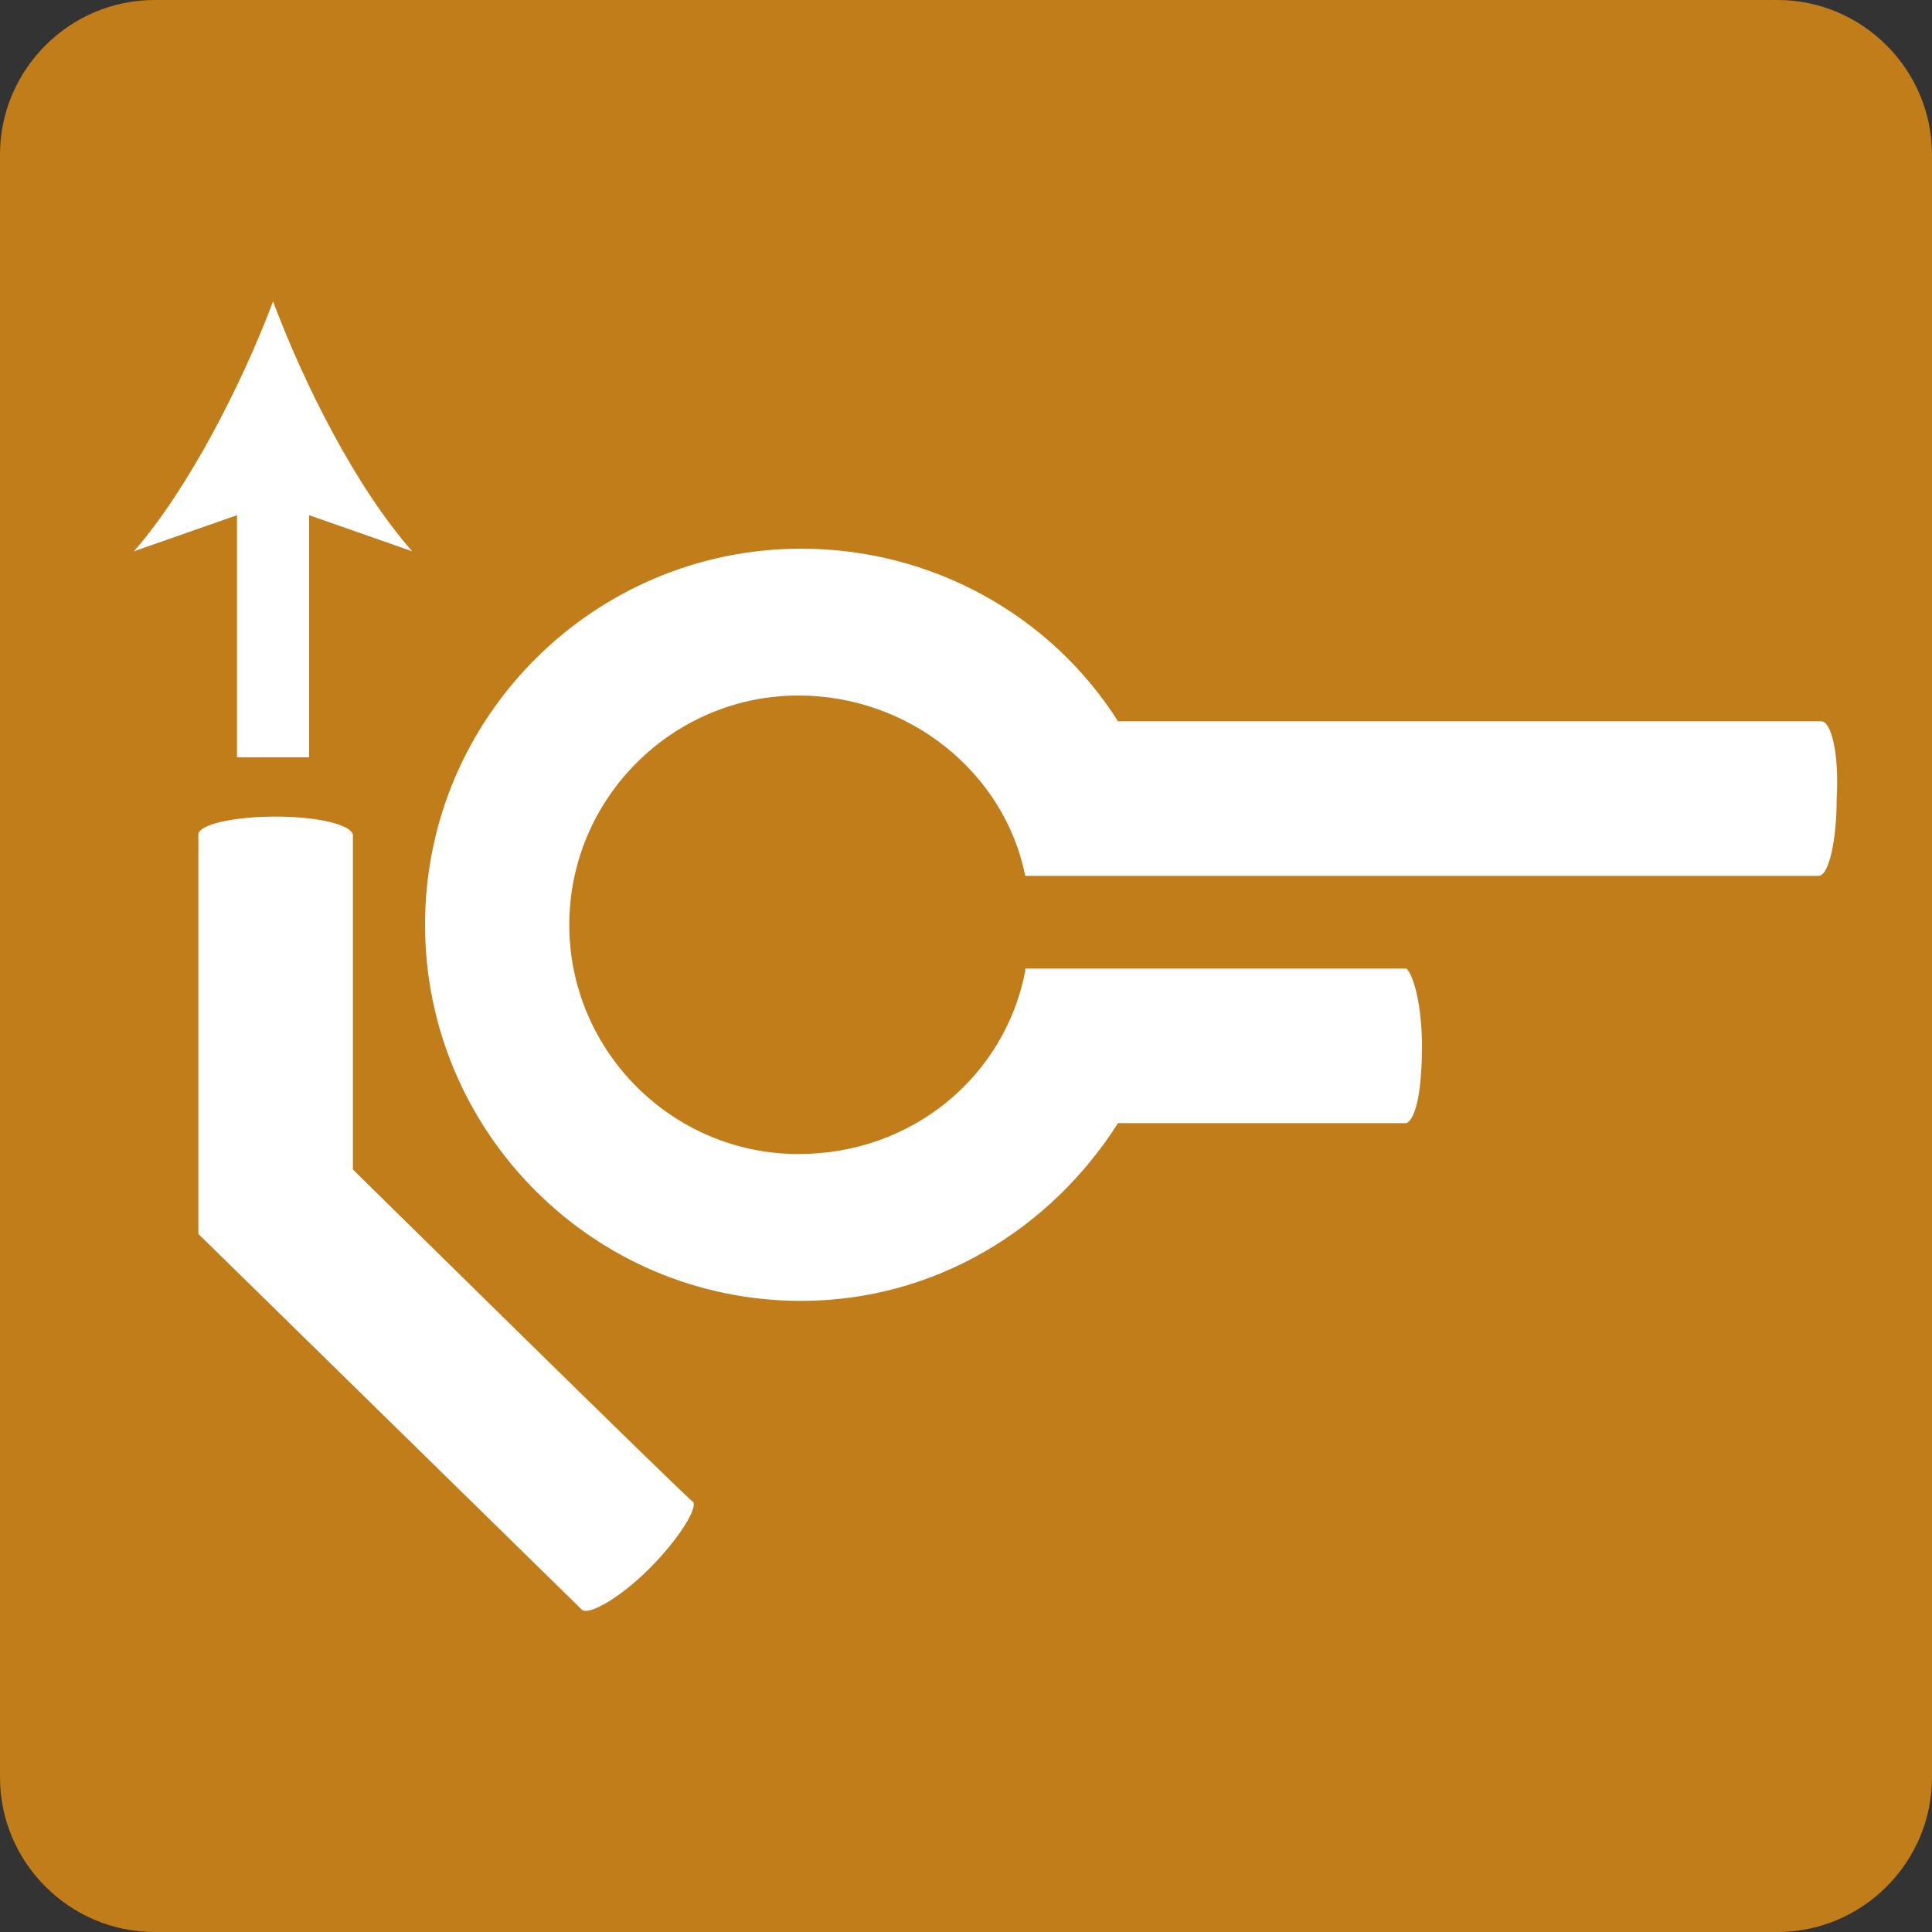
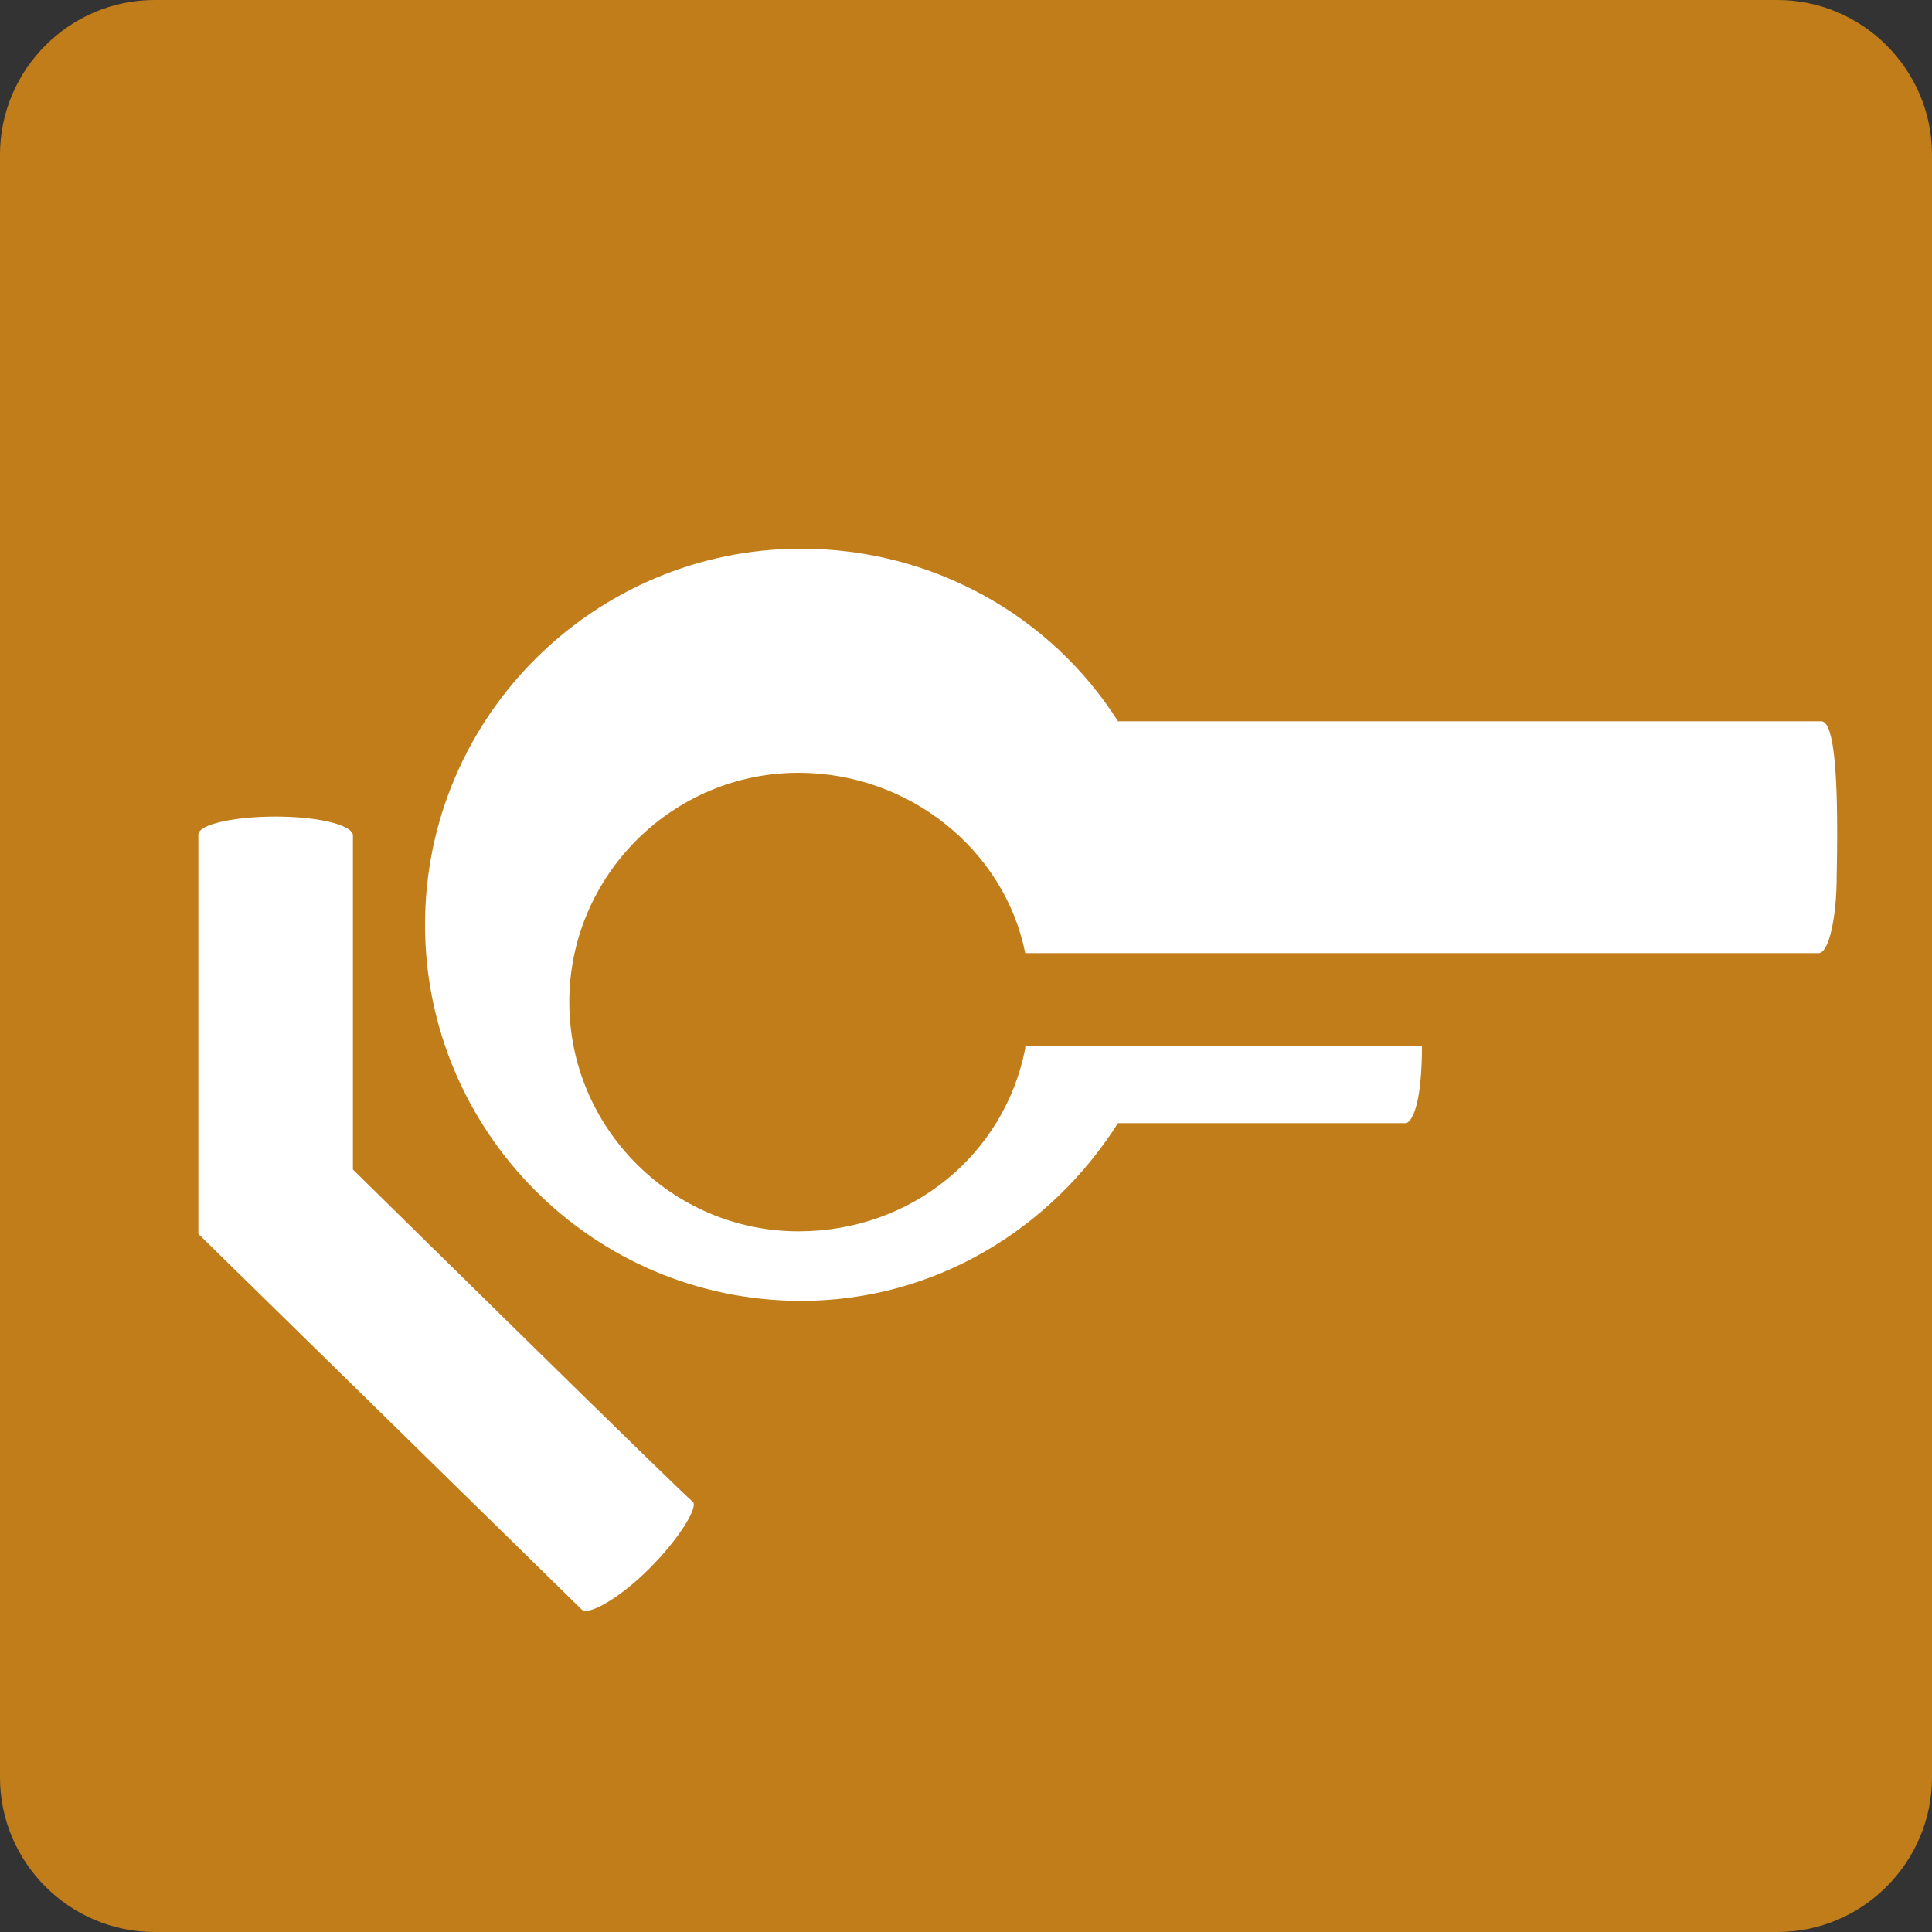
<svg xmlns="http://www.w3.org/2000/svg" version="1.1" id="Layer_1" x="0px" y="0px" viewBox="0 0 75 75" style="enable-background:new 0 0 75 75;" xml:space="preserve">
  <rect x="0" y="0" width="75" height="75" fill="#333333" stroke="none" />
  <style type="text/css">
	.Arched_x0020_Green{fill:url(#SVGID_1_);stroke:#FFFFFF;stroke-width:0.25;stroke-miterlimit:1;}
	.st0{fill:#C17D19;}
	.st1{fill:#FFFFFF;}
</style>
  <linearGradient id="SVGID_1_" gradientUnits="userSpaceOnUse" x1="10" y1="65" x2="10.707" y2="64.293">
    <stop offset="0" style="stop-color:#20AC4B" />
    <stop offset="0.983" style="stop-color:#19361A" />
  </linearGradient>
  <g>
    <path class="st0" d="M75,69c0,3.3-2.7,6-6,6H6c-3.3,0-6-2.7-6-6V6c0-3.3,2.7-6,6-6h63c3.3,0,6,2.7,6,6V69z" />
  </g>
  <g>
-     <path class="st1" d="M9.2,29.4H12V20l4,1.4c-2.2-2.5-4.2-6.5-5.4-9.7c-1.2,3.2-3.3,7.3-5.4,9.7l4-1.4V29.4z" />
-     <path class="st1" d="M70.7,28c0,0-27.3,0-27.3,0l0,0c-2.6-4.1-7.2-6.7-12.3-6.7c-8,0-14.6,6.5-14.6,14.6c0,8,6.5,14.6,14.6,14.6   c5.2,0,9.7-2.8,12.3-6.9h11.1c0,0,0,0,0,0c0,0,0,0,0.1,0c0,0,0,0,0,0c0,0,0,0,0,0c0,0,0,0,0,0c0.4-0.2,0.6-1.4,0.6-3   c0-1.5-0.3-2.7-0.6-3c0,0,0,0,0,0c0,0,0,0,0,0c0,0-0.1,0-0.1,0c0,0,0,0,0,0H39.8l0,0.1c-0.8,4.1-4.4,7.1-8.8,7.1   c-4.9,0-8.9-4-8.9-8.9c0-4.9,4-8.9,8.9-8.9c4.3,0,8,3,8.8,7l0,0c2.1,0,30.7,0,30.8,0c0.4,0,0.7-1.4,0.7-3   C71.4,29.3,71.1,28,70.7,28z" />
+     <path class="st1" d="M70.7,28c0,0-27.3,0-27.3,0l0,0c-2.6-4.1-7.2-6.7-12.3-6.7c-8,0-14.6,6.5-14.6,14.6c0,8,6.5,14.6,14.6,14.6   c5.2,0,9.7-2.8,12.3-6.9h11.1c0,0,0,0,0,0c0,0,0,0,0.1,0c0,0,0,0,0,0c0,0,0,0,0,0c0,0,0,0,0,0c0.4-0.2,0.6-1.4,0.6-3   c0,0,0,0,0,0c0,0,0,0,0,0c0,0-0.1,0-0.1,0c0,0,0,0,0,0H39.8l0,0.1c-0.8,4.1-4.4,7.1-8.8,7.1   c-4.9,0-8.9-4-8.9-8.9c0-4.9,4-8.9,8.9-8.9c4.3,0,8,3,8.8,7l0,0c2.1,0,30.7,0,30.8,0c0.4,0,0.7-1.4,0.7-3   C71.4,29.3,71.1,28,70.7,28z" />
    <path class="st1" d="M13.7,45.4V32.4h0c-0.1-0.4-1.4-0.7-3-0.7c-1.6,0-3,0.3-3,0.7h0v15.5v0l0,0l14.9,14.6c0.3,0.2,1.5-0.5,2.6-1.6   c1.2-1.2,1.9-2.4,1.7-2.6C26.8,58.3,13.7,45.4,13.7,45.4z" />
  </g>
</svg>